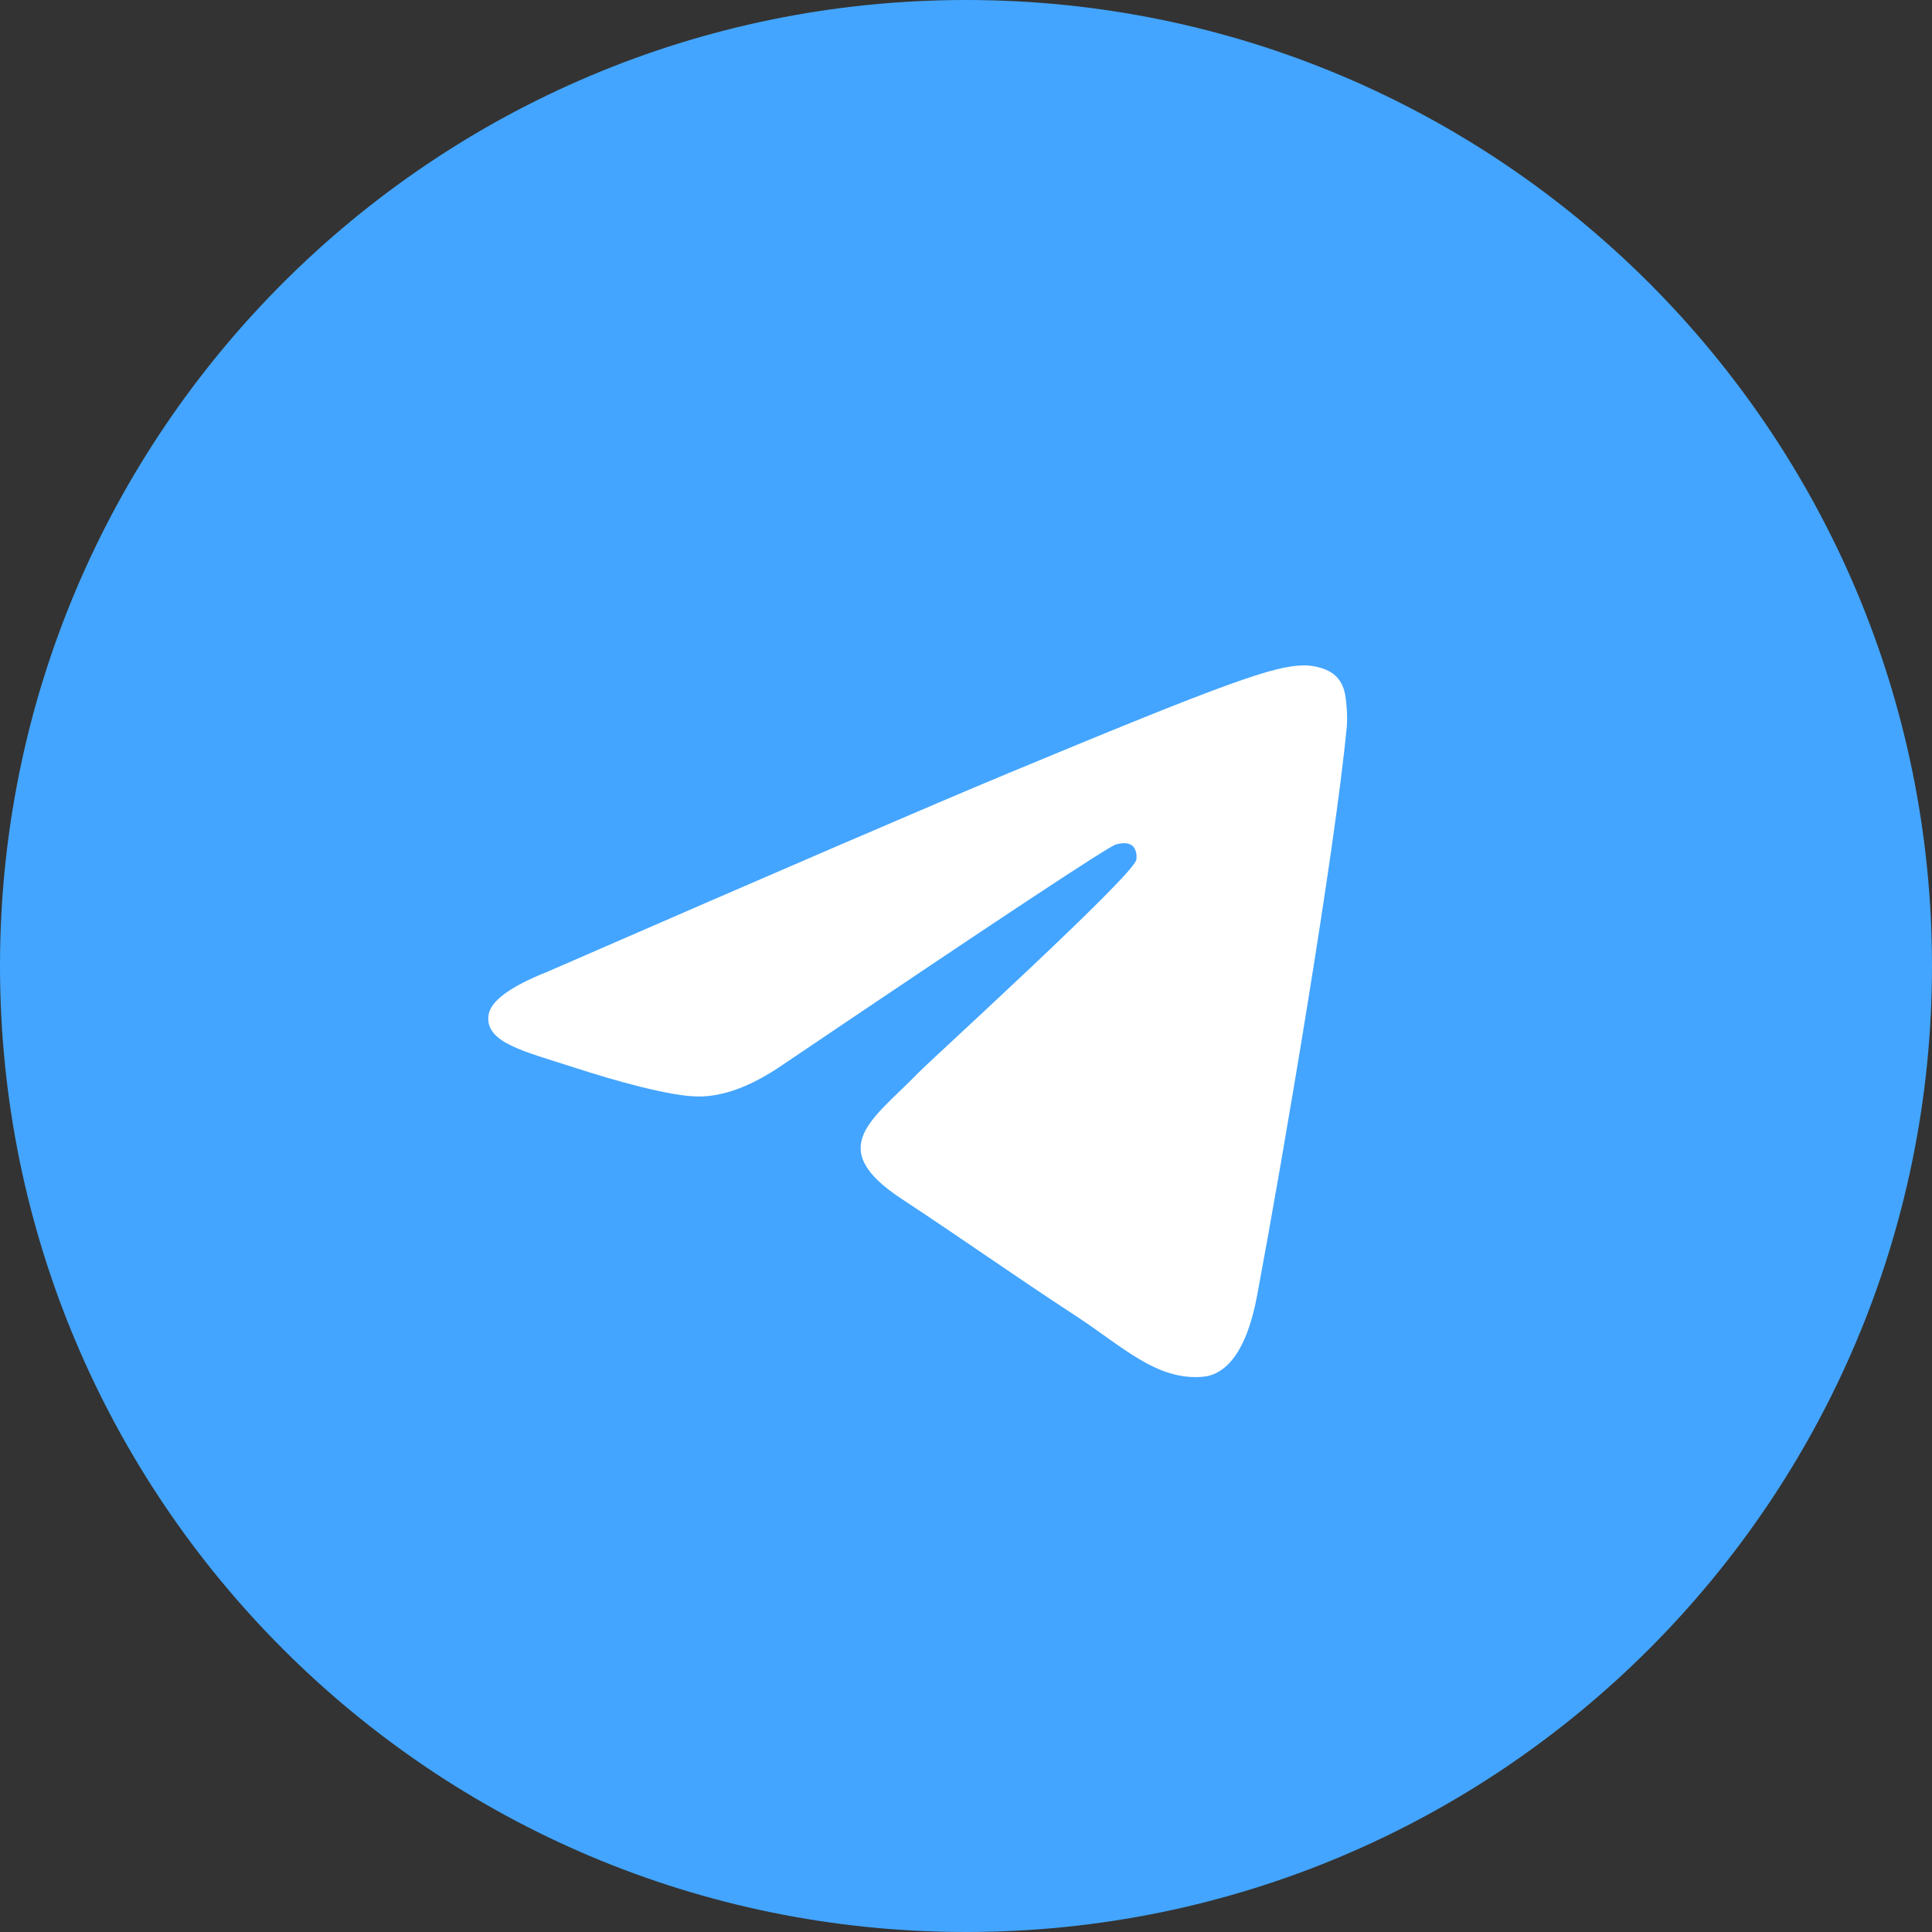
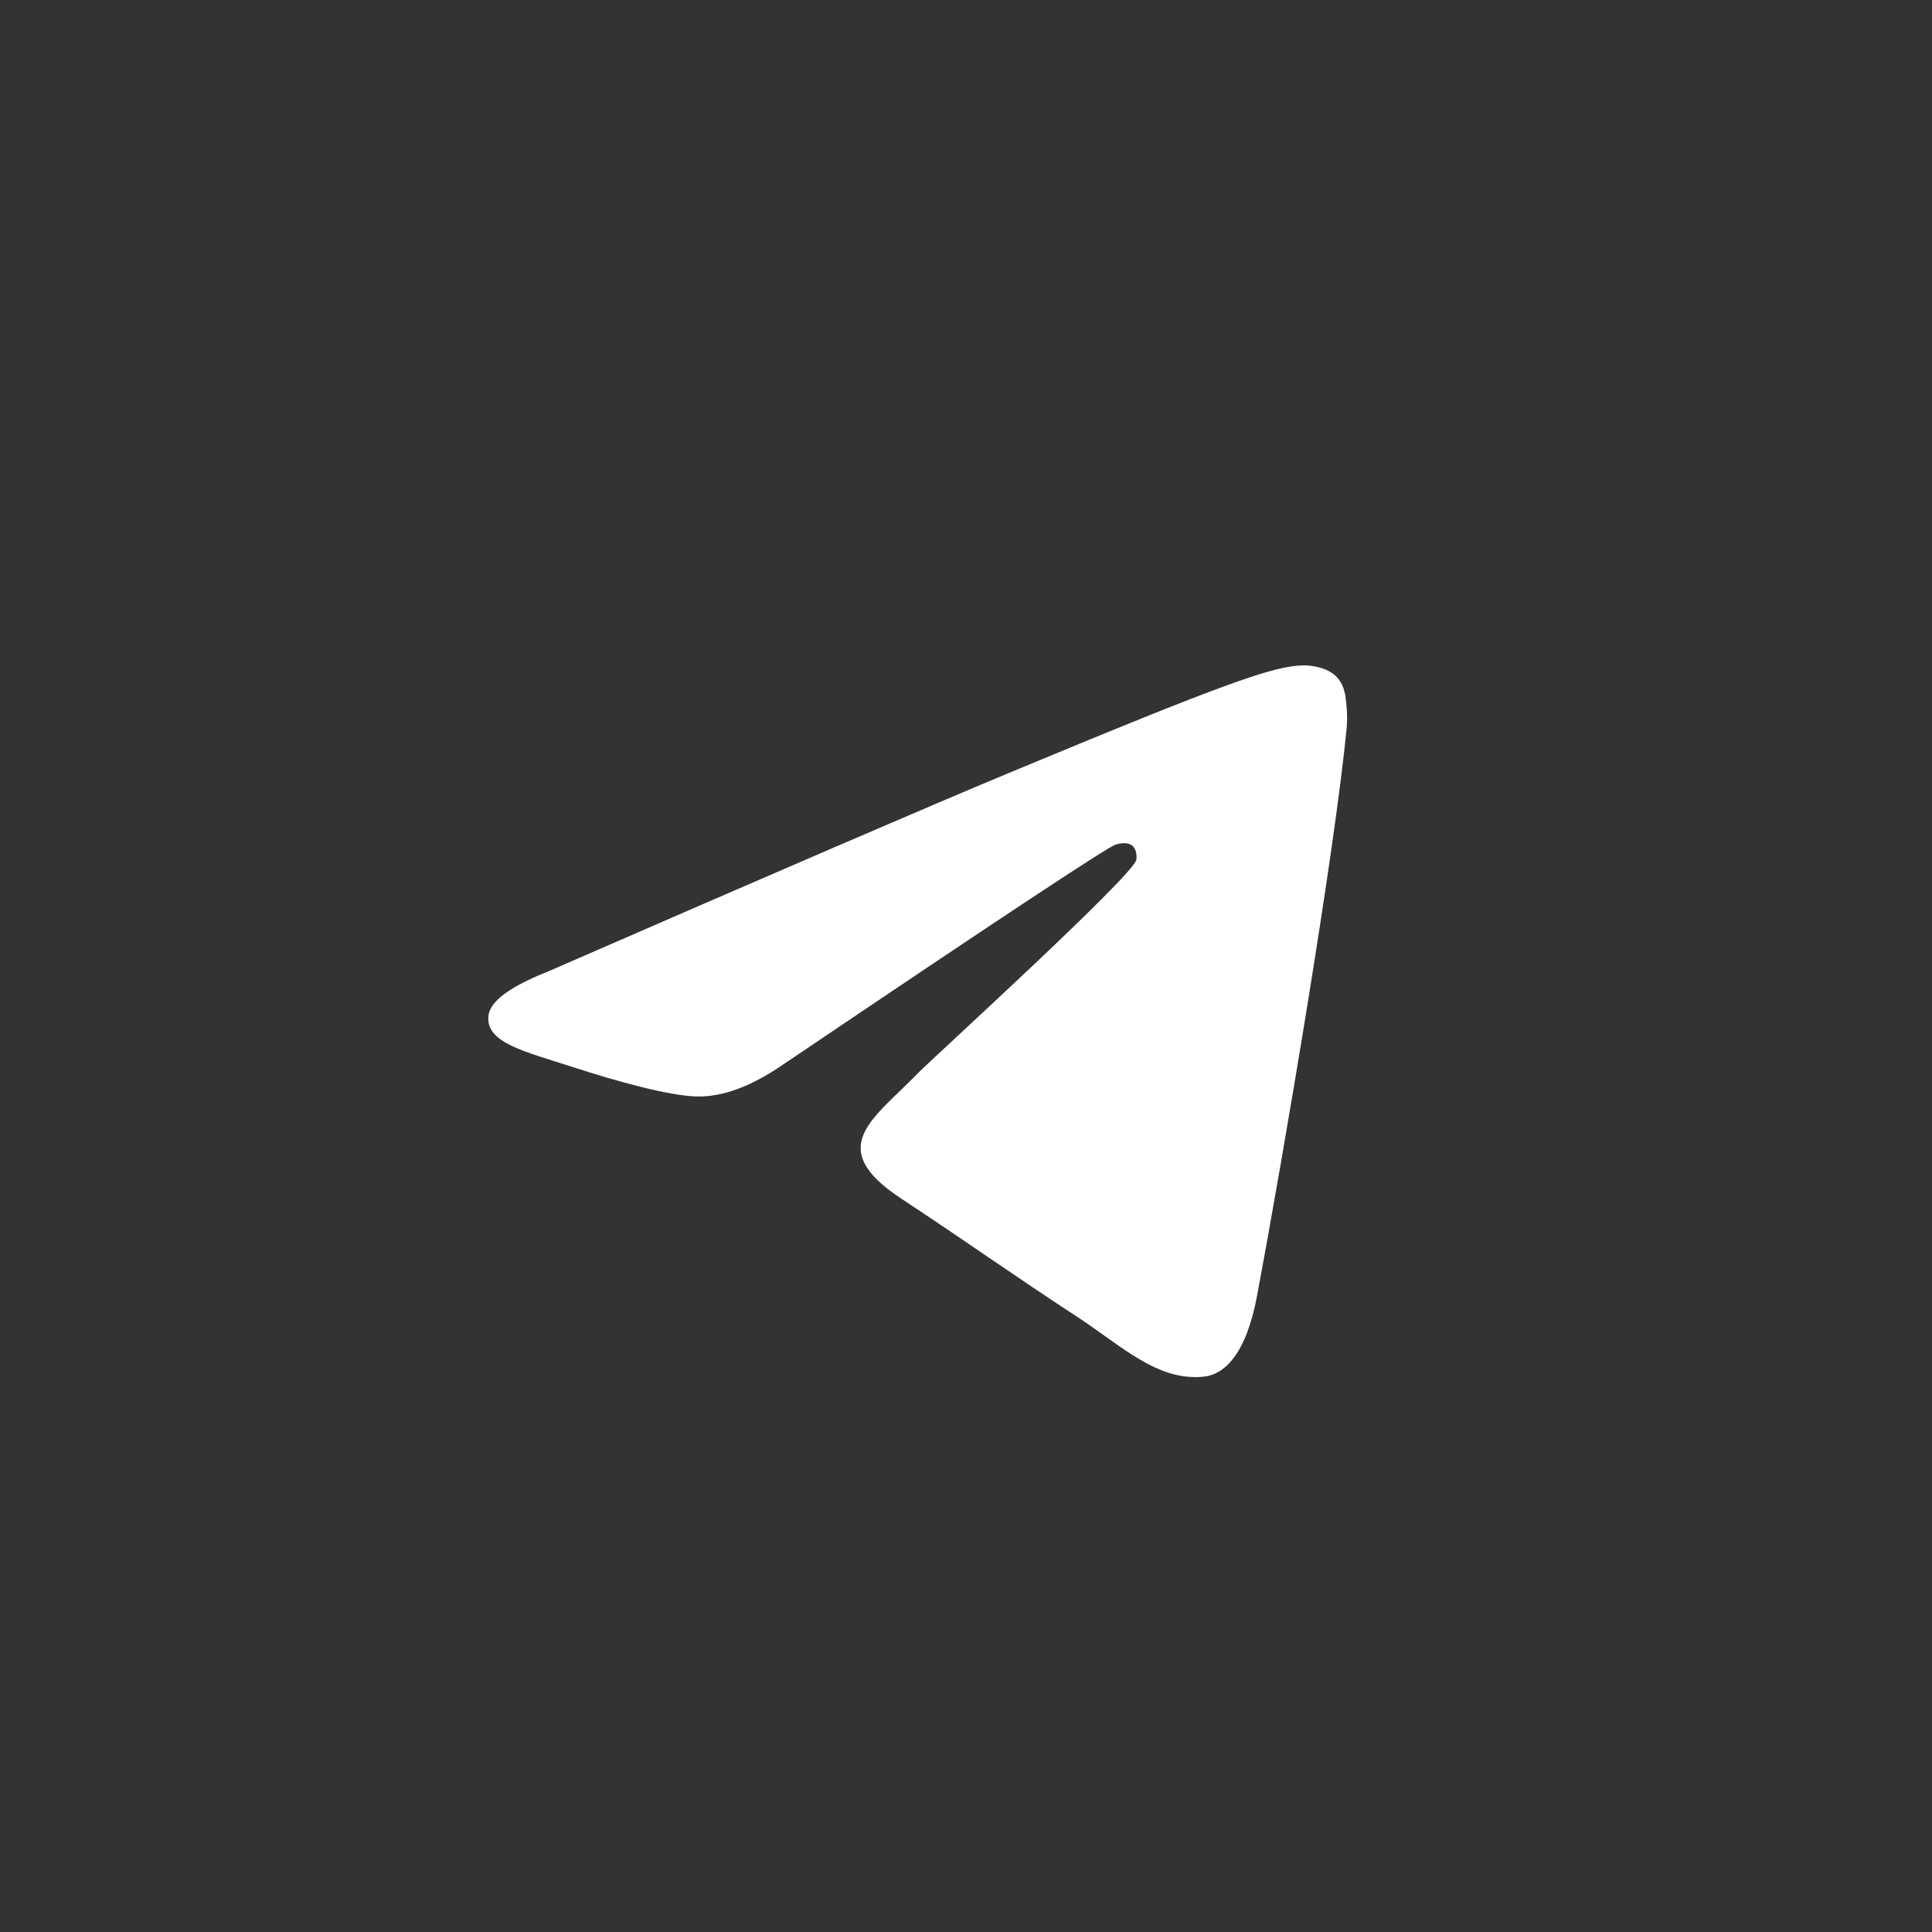
<svg xmlns="http://www.w3.org/2000/svg" width="30" height="30" viewBox="0 0 30 30" fill="none">
  <rect x="0" y="0" width="30" height="30" fill="#333333" stroke="none" />
-   <path d="M15 30C23.284 30 30 23.284 30 15C30 6.716 23.284 0 15 0C6.716 0 0 6.716 0 15C0 23.284 6.716 30 15 30Z" fill="#43A5FF" />
  <path fill-rule="evenodd" clip-rule="evenodd" d="M8.499 15.09C12.079 13.53 14.466 12.502 15.66 12.005C19.07 10.587 19.779 10.34 20.241 10.332C20.342 10.33 20.569 10.355 20.716 10.475C20.84 10.576 20.875 10.712 20.891 10.807C20.907 10.903 20.928 11.121 20.912 11.291C20.727 13.232 19.927 17.944 19.52 20.119C19.348 21.039 19.009 21.348 18.681 21.378C17.968 21.444 17.427 20.907 16.736 20.454C15.655 19.746 15.045 19.305 13.996 18.613C12.783 17.814 13.569 17.375 14.26 16.658C14.441 16.47 17.583 13.612 17.644 13.353C17.651 13.32 17.658 13.2 17.587 13.136C17.515 13.072 17.409 13.094 17.332 13.111C17.224 13.136 15.497 14.277 12.153 16.535C11.663 16.871 11.219 17.035 10.821 17.026C10.383 17.017 9.539 16.779 8.912 16.575C8.143 16.325 7.532 16.193 7.585 15.768C7.613 15.547 7.917 15.321 8.499 15.09Z" fill="white" />
</svg>